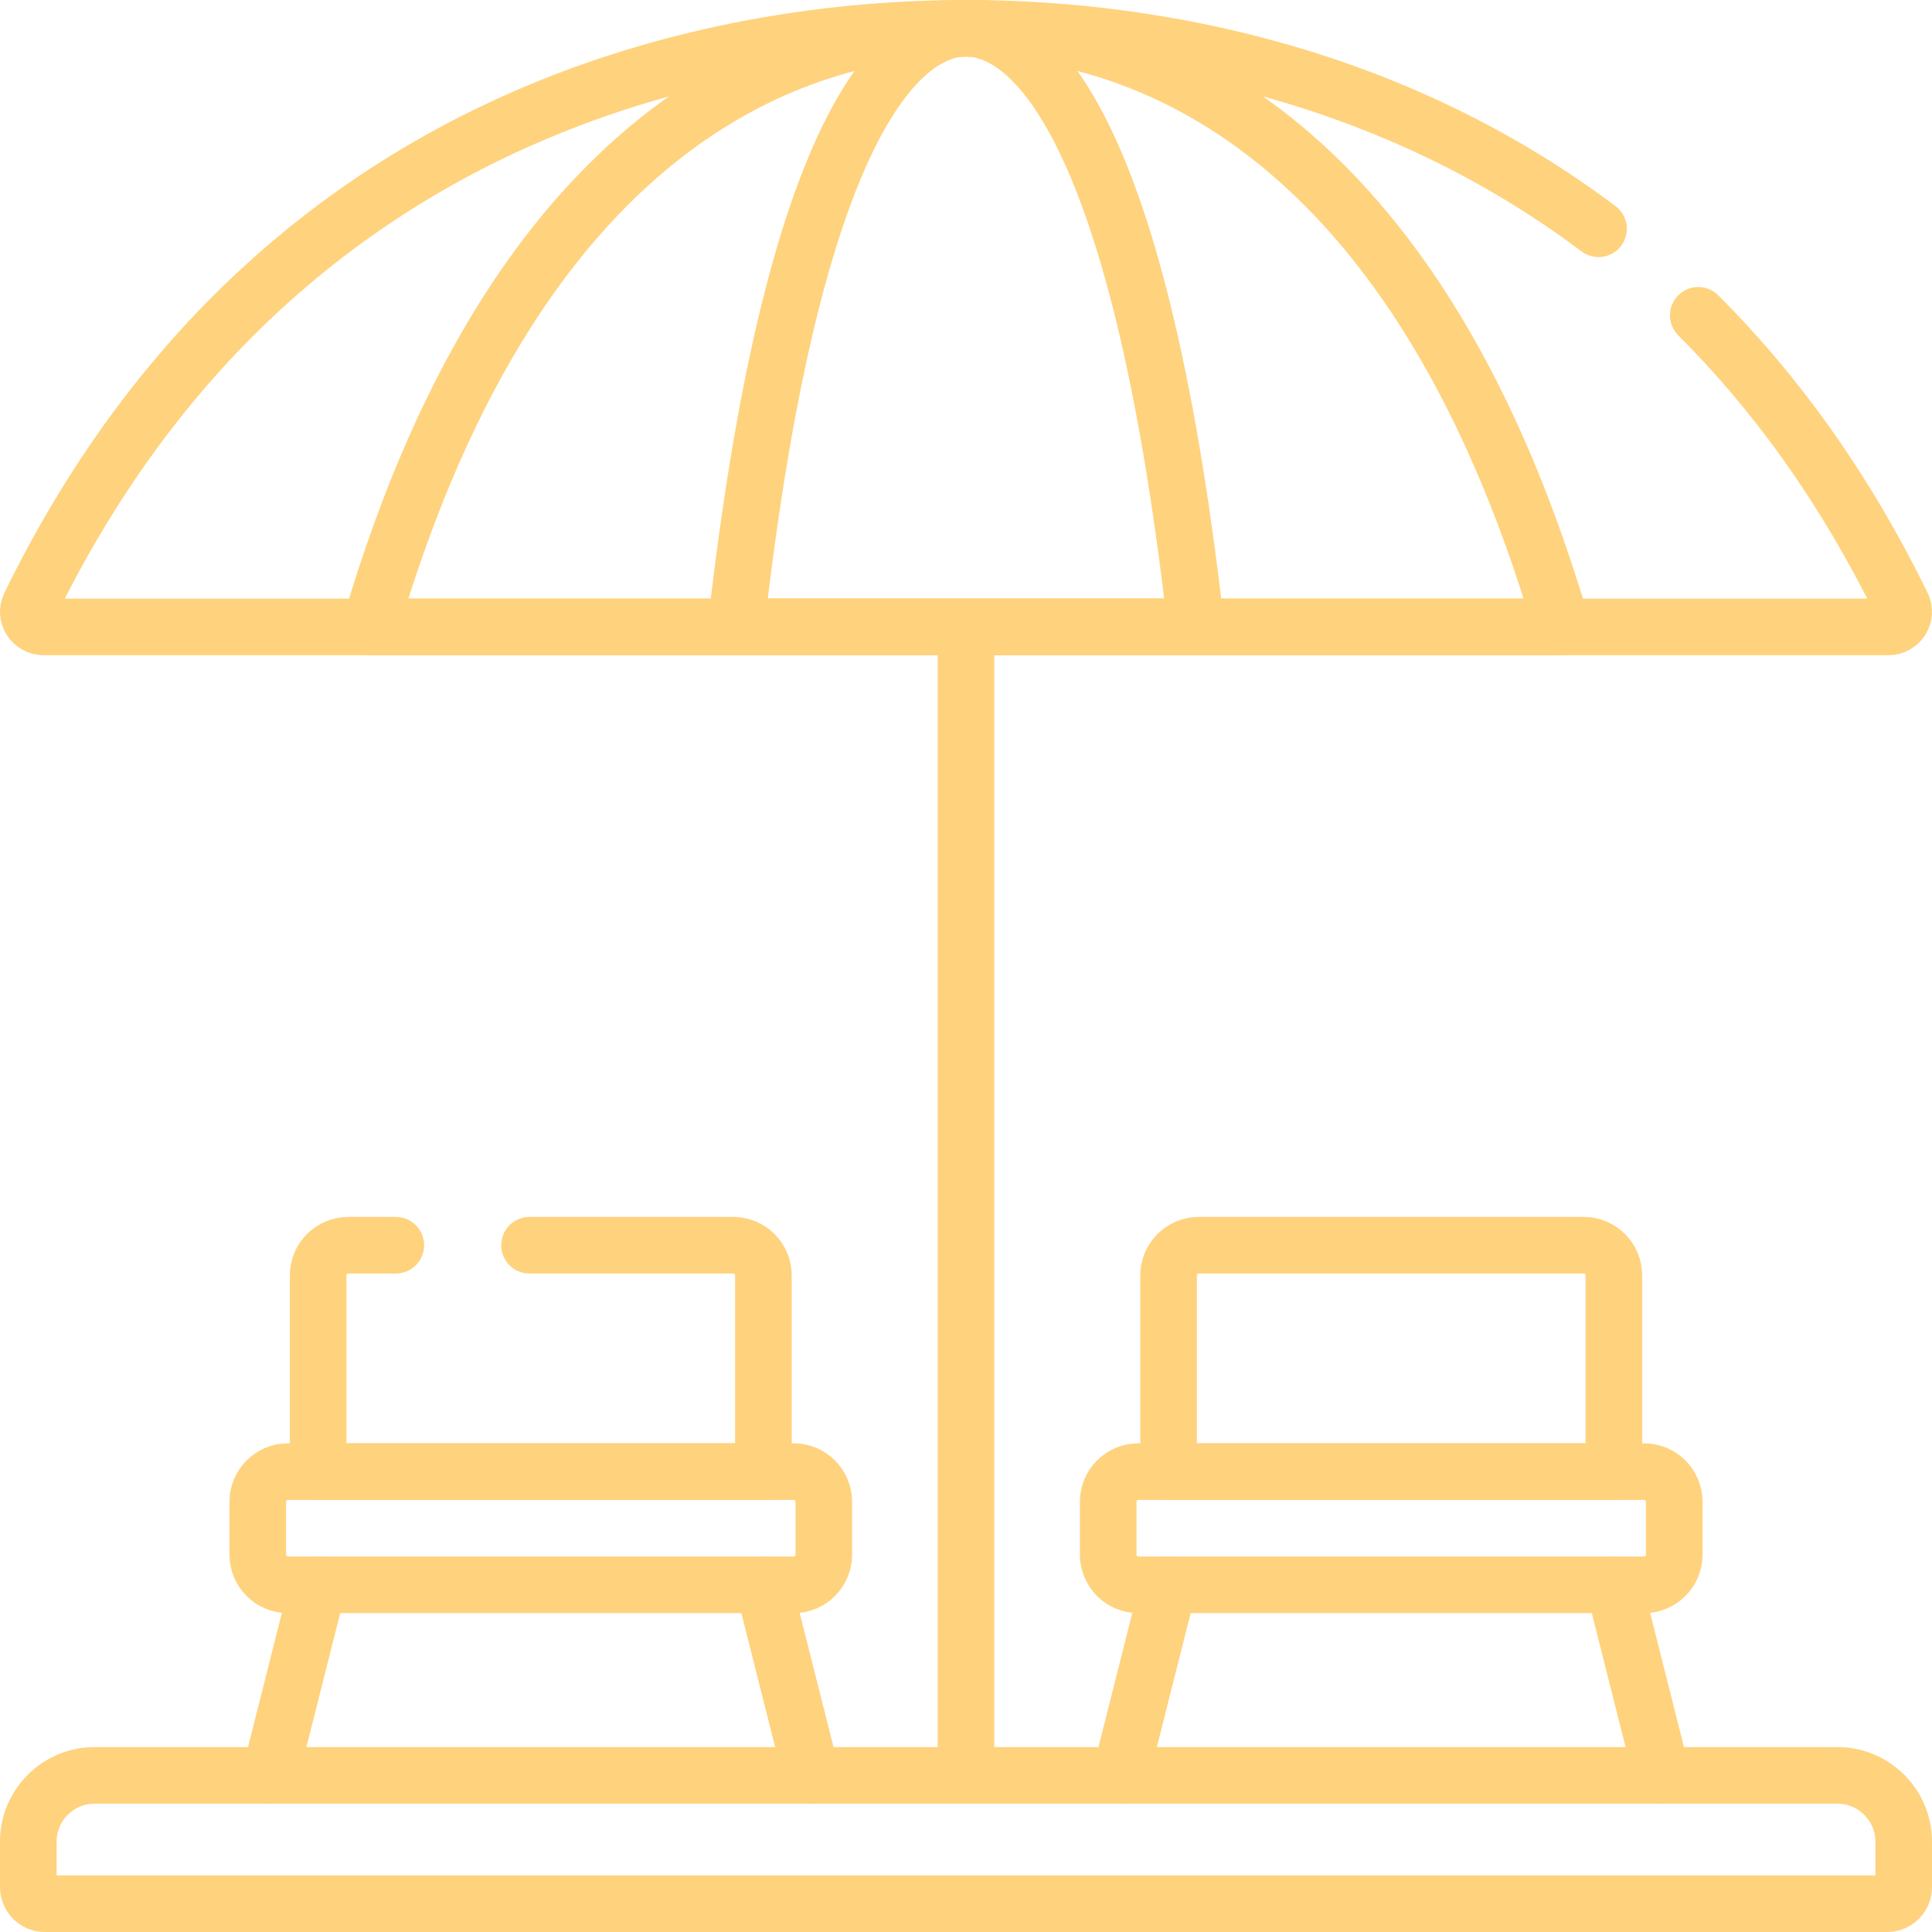
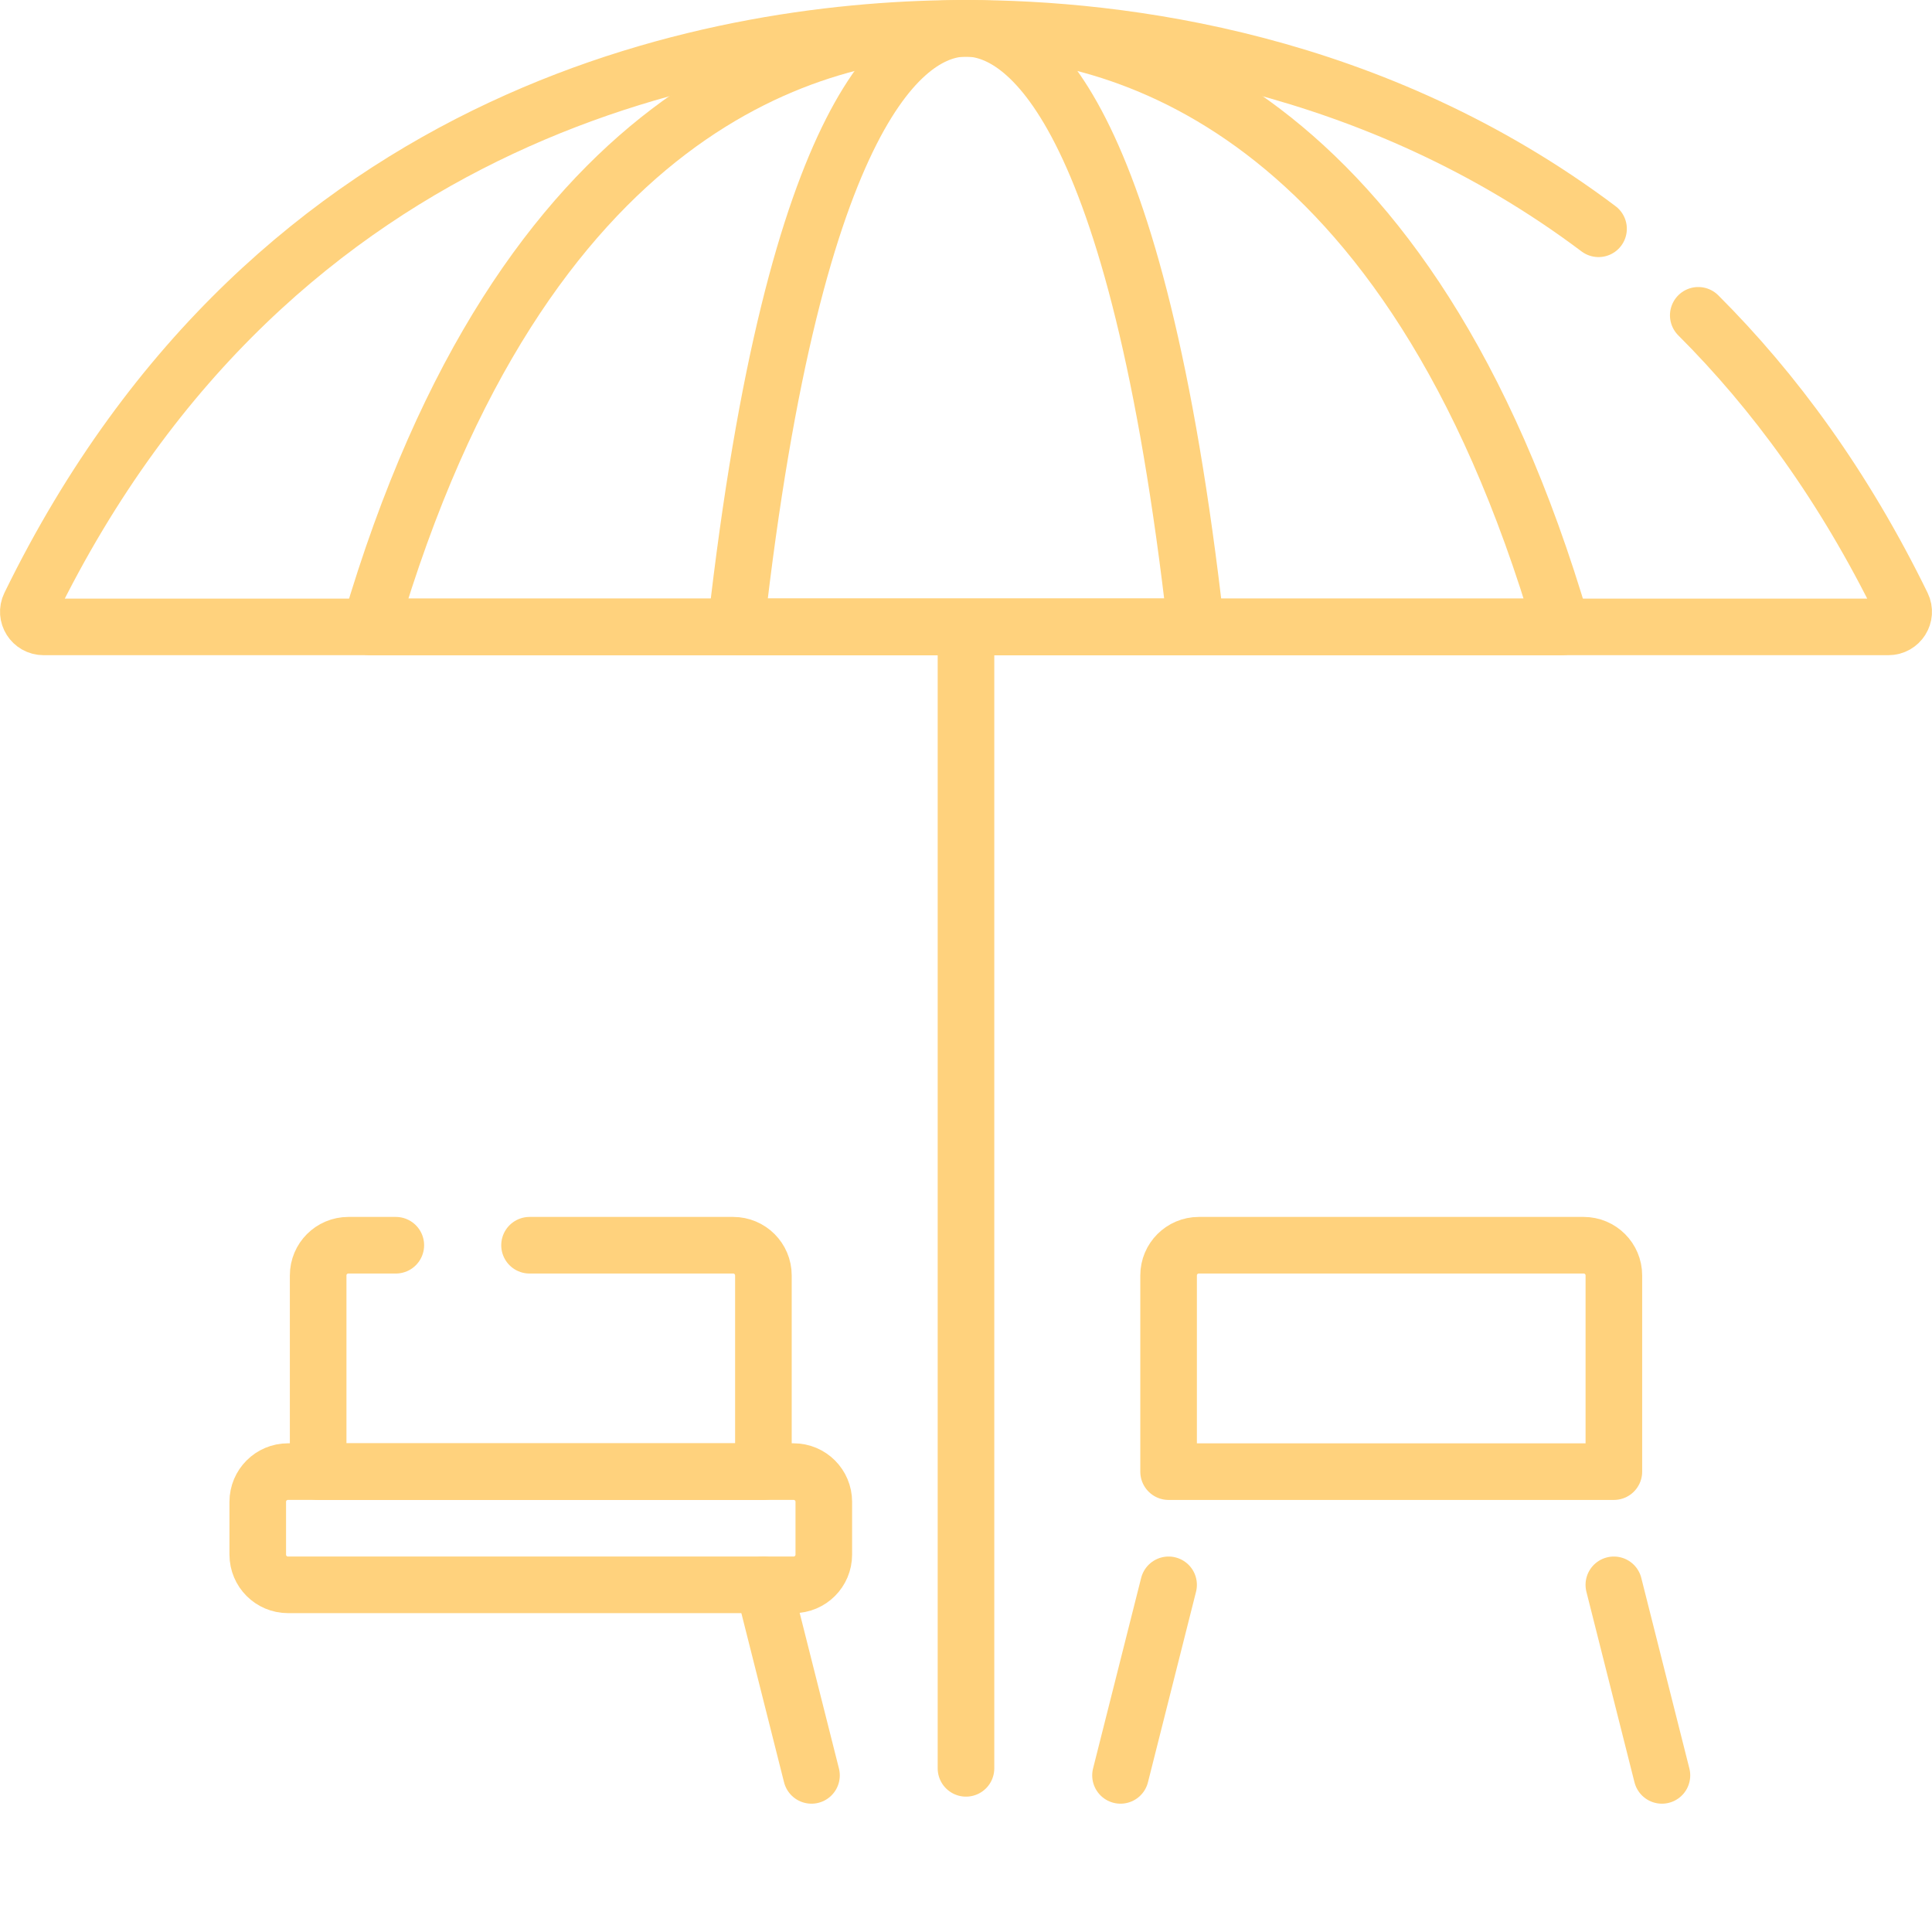
<svg xmlns="http://www.w3.org/2000/svg" id="svg3270" viewBox="0 0 682.67 682.67">
  <defs>
    <style>
      .cls-1, .cls-2 {
        fill: none;
      }

      .cls-2 {
        stroke: #ffd27d;
        stroke-linecap: round;
        stroke-linejoin: round;
        stroke-width: 20px;
      }

      .cls-3 {
        clip-path: url(#clippath);
      }
    </style>
    <clipPath id="clippath">
      <rect class="cls-1" x="0" y="0" width="682.67" height="682.67" />
    </clipPath>
  </defs>
  <g id="g3276">
    <g id="g3278">
      <path id="path3280" class="cls-2" d="M341.33,228.07v396.77" />
    </g>
    <g id="g3282">
      <g class="cls-3">
        <g id="g3284">
          <g id="g3290">
            <path id="path3292" class="cls-2" d="M600.08,111.42c26.8,26.75,51.48,60.34,72.04,102.43,1.73,3.54-.88,7.66-4.85,7.66H15.4c-3.97,0-6.58-4.12-4.85-7.66C97.41,35.99,257.8,10,341.33,10c55.35,0,144.43,11.41,223.51,70.84" />
          </g>
          <g id="g3294">
            <path id="path3296" class="cls-2" d="M551.88,221.52H130.79C184.9,36.73,288,10,341.33,10s156.42,26.73,210.54,211.52Z" />
          </g>
          <g id="g3298">
            <path id="path3300" class="cls-2" d="M422.6,221.52h-162.54C280.95,36.73,320.75,10,341.33,10s60.38,26.73,81.27,211.52Z" />
          </g>
          <g id="g3302">
-             <path id="path3304" class="cls-2" d="M666.82,672.67H15.85c-3.23,0-5.85-2.62-5.85-5.85v-16.05c0-12.94,10.49-23.44,23.44-23.44h615.79c12.94,0,23.44,10.49,23.44,23.44v16.05c0,3.23-2.62,5.85-5.85,5.85Z" />
-           </g>
+             </g>
          <g id="g3306">
            <path id="path3308" class="cls-2" d="M187.11,440h71.97c5.89,0,10.67,4.78,10.67,10.67v69.33H112.42v-69.33c0-5.89,4.77-10.67,10.67-10.67h16.77" />
          </g>
          <g id="g3310">
            <path id="path3312" class="cls-2" d="M280.42,560H101.75c-5.89,0-10.67-4.78-10.67-10.67v-18.67c0-5.89,4.78-10.67,10.67-10.67h178.67c5.89,0,10.67,4.78,10.67,10.67v18.67c0,5.89-4.78,10.67-10.67,10.67Z" />
          </g>
          <g id="g3314">
-             <path id="path3316" class="cls-2" d="M95.43,627.33l16.99-67.33" />
-           </g>
+             </g>
          <g id="g3318">
            <path id="path3320" class="cls-2" d="M286.74,627.33l-16.99-67.33" />
          </g>
          <g id="g3322">
            <path id="path3324" class="cls-2" d="M570.25,520h-157.33v-69.33c0-5.89,4.78-10.67,10.67-10.67h136c5.89,0,10.67,4.78,10.67,10.67v69.33Z" />
          </g>
          <g id="g3326">
-             <path id="path3328" class="cls-2" d="M580.92,560h-178.67c-5.89,0-10.67-4.78-10.67-10.67v-18.67c0-5.89,4.78-10.67,10.67-10.67h178.67c5.89,0,10.67,4.78,10.67,10.67v18.67c0,5.89-4.78,10.67-10.67,10.67Z" />
-           </g>
+             </g>
          <g id="g3330">
            <path id="path3332" class="cls-2" d="M395.93,627.33l16.99-67.33" />
          </g>
          <g id="g3334">
            <path id="path3336" class="cls-2" d="M587.24,627.33l-16.99-67.33" />
          </g>
        </g>
      </g>
    </g>
  </g>
</svg>